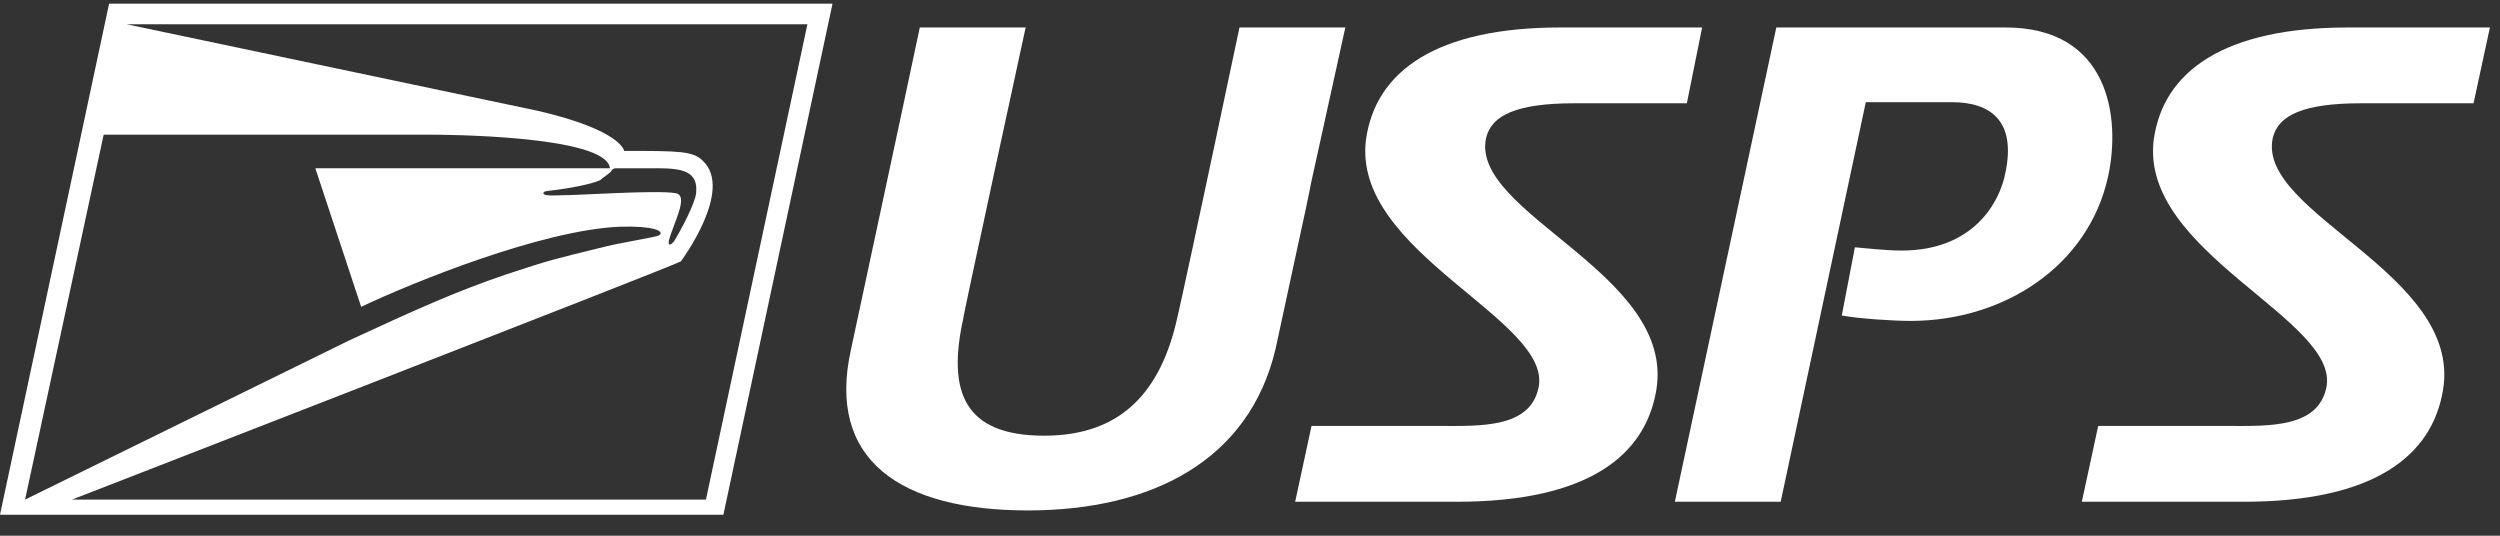
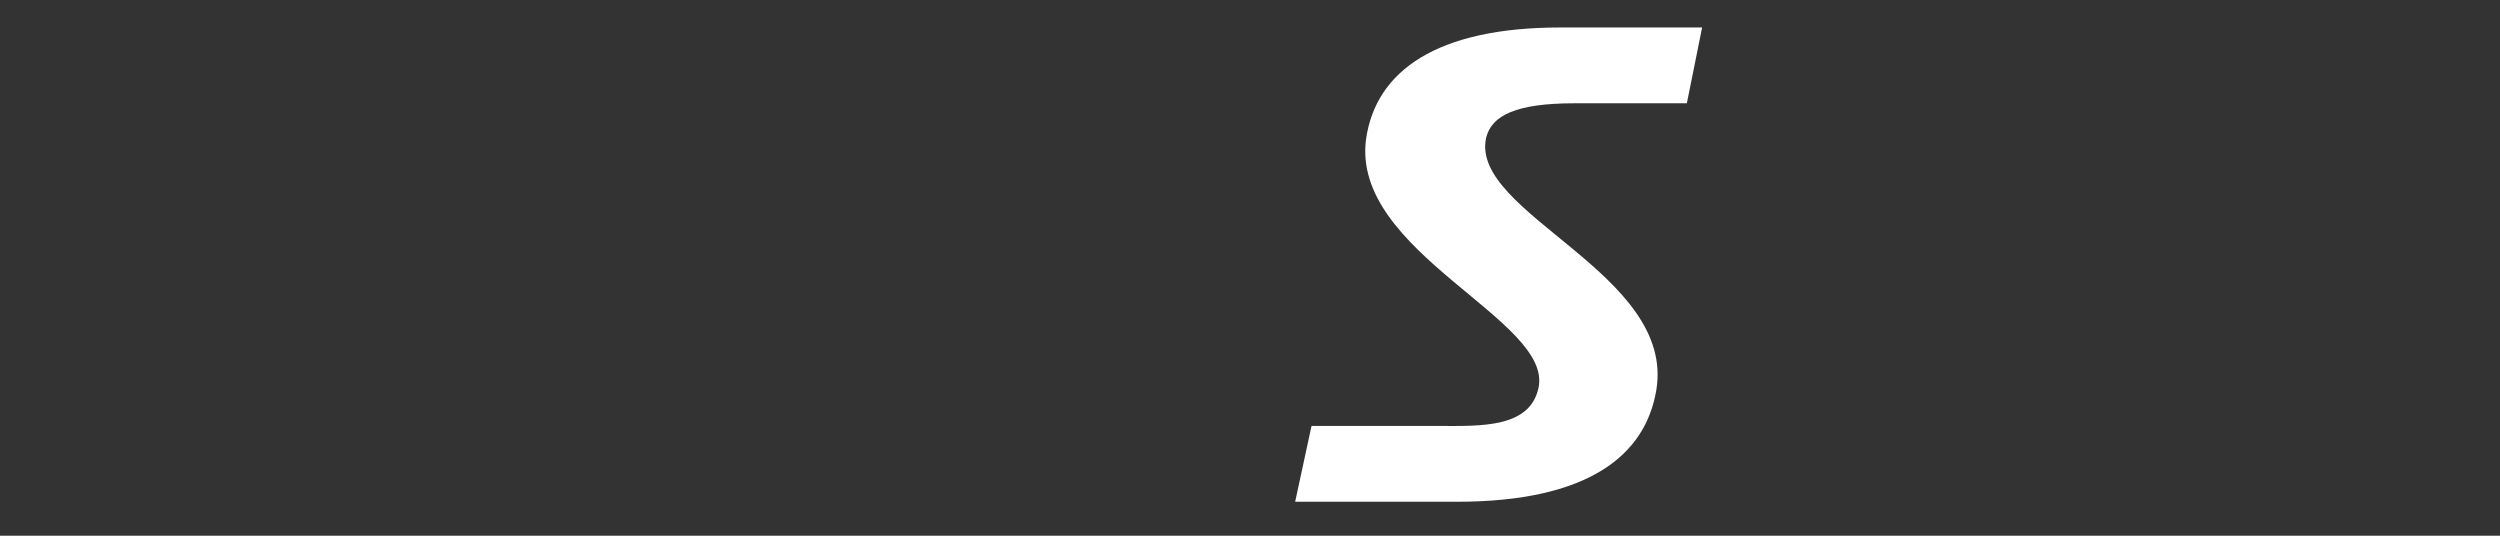
<svg xmlns="http://www.w3.org/2000/svg" fill="none" height="100%" overflow="visible" preserveAspectRatio="none" style="display: block;" viewBox="0 0 112 24" width="100%">
  <rect x="0" y="0" width="112" height="24" fill="#333333" stroke="none" />
  <g clip-path="url(#clip0_0_40)" id="usps">
-     <path d="M32.408 23.06H0L4.888 0.164H37.297L32.408 23.06ZM4.644 6.034L1.124 22.381L15.642 15.251C18.477 13.941 20.383 13.068 22.681 12.292C24.734 11.613 24.832 11.613 26.787 11.128C27.911 10.836 29.329 10.642 29.524 10.545C29.817 10.351 29.231 10.108 27.765 10.157C24.294 10.302 18.526 12.631 16.18 13.747L14.127 7.538H27.325C27.179 6.035 19.562 6.034 19.309 6.034H4.644ZM24.099 4.966C27.862 5.84 27.96 6.761 27.96 6.761C30.404 6.761 31.04 6.761 31.48 7.198C32.897 8.508 30.502 11.71 30.502 11.71C30.196 11.909 3.226 22.381 3.226 22.381H31.626L36.172 1.086H5.67C5.67 1.086 23.659 4.869 24.099 4.966ZM27.618 7.537C27.471 7.537 27.423 7.586 27.374 7.683C27.227 7.829 26.983 7.974 26.885 8.071C26.494 8.265 25.321 8.459 24.93 8.507C24.539 8.556 24.343 8.556 24.343 8.653C24.343 8.798 24.881 8.75 25.076 8.75C25.956 8.75 29.427 8.507 30.258 8.653C30.893 8.75 30.159 10.012 29.964 10.788C29.915 11.078 30.111 10.933 30.209 10.788C30.453 10.4 31.138 9.138 31.186 8.653C31.284 7.683 30.6 7.537 29.427 7.537H27.618Z" fill="white" id="Subtract" />
-     <path d="M46.047 22.867C40.376 22.867 37.003 20.635 38.128 15.639C39.985 7.004 41.207 1.231 41.207 1.231H45.949C45.949 1.231 43.065 14.523 43.163 14.232C42.429 17.53 43.163 19.519 46.78 19.519C50.25 19.519 52.01 17.53 52.743 14.232C53.183 12.34 55.529 1.231 55.529 1.231H60.271C57.094 15.639 60.271 1.231 57.143 15.639C55.969 20.587 51.668 22.867 46.047 22.867Z" fill="white" id="Vector" />
-     <path d="M85.592 14.377C84.859 14.377 83.294 14.28 82.512 14.135L83.099 11.079C83.685 11.127 84.467 11.224 85.201 11.224C88.427 11.224 89.6 9.041 89.844 7.731C90.333 5.403 89.16 4.578 87.449 4.578H83.588L79.775 22.479H75.033L79.579 1.231H89.844C94.488 1.231 95.026 5.257 94.439 7.925C93.559 11.903 89.796 14.377 85.592 14.377Z" fill="white" id="Vector_2" />
    <path d="M75.571 4.627H70.536C67.945 4.627 66.821 5.16 66.577 6.179C65.844 9.575 75.082 12.243 74.202 17.482C73.713 20.393 71.172 22.479 65.257 22.479H58.023L58.756 19.083H64.524C66.332 19.083 68.532 19.18 68.923 17.385C69.607 14.329 60.515 11.321 61.2 6.227C61.64 3.171 64.377 1.231 69.901 1.231H76.255L75.571 4.627Z" fill="white" id="Vector_3" />
-     <path d="M110.815 4.627H105.78C103.189 4.627 102.065 5.16 101.82 6.179C101.087 9.575 110.326 12.243 109.446 17.482C108.957 20.393 106.415 22.479 100.501 22.479H93.266L93.999 19.083H99.816C101.625 19.083 103.825 19.18 104.216 17.385C104.9 14.329 95.808 11.321 96.492 6.227C96.932 3.171 99.67 1.231 105.193 1.231H111.548L110.815 4.627Z" fill="white" id="Vector_4" />
  </g>
  <defs>
    <clipPath id="clip0_0_40">
      <rect fill="white" height="24" width="112" />
    </clipPath>
  </defs>
</svg>